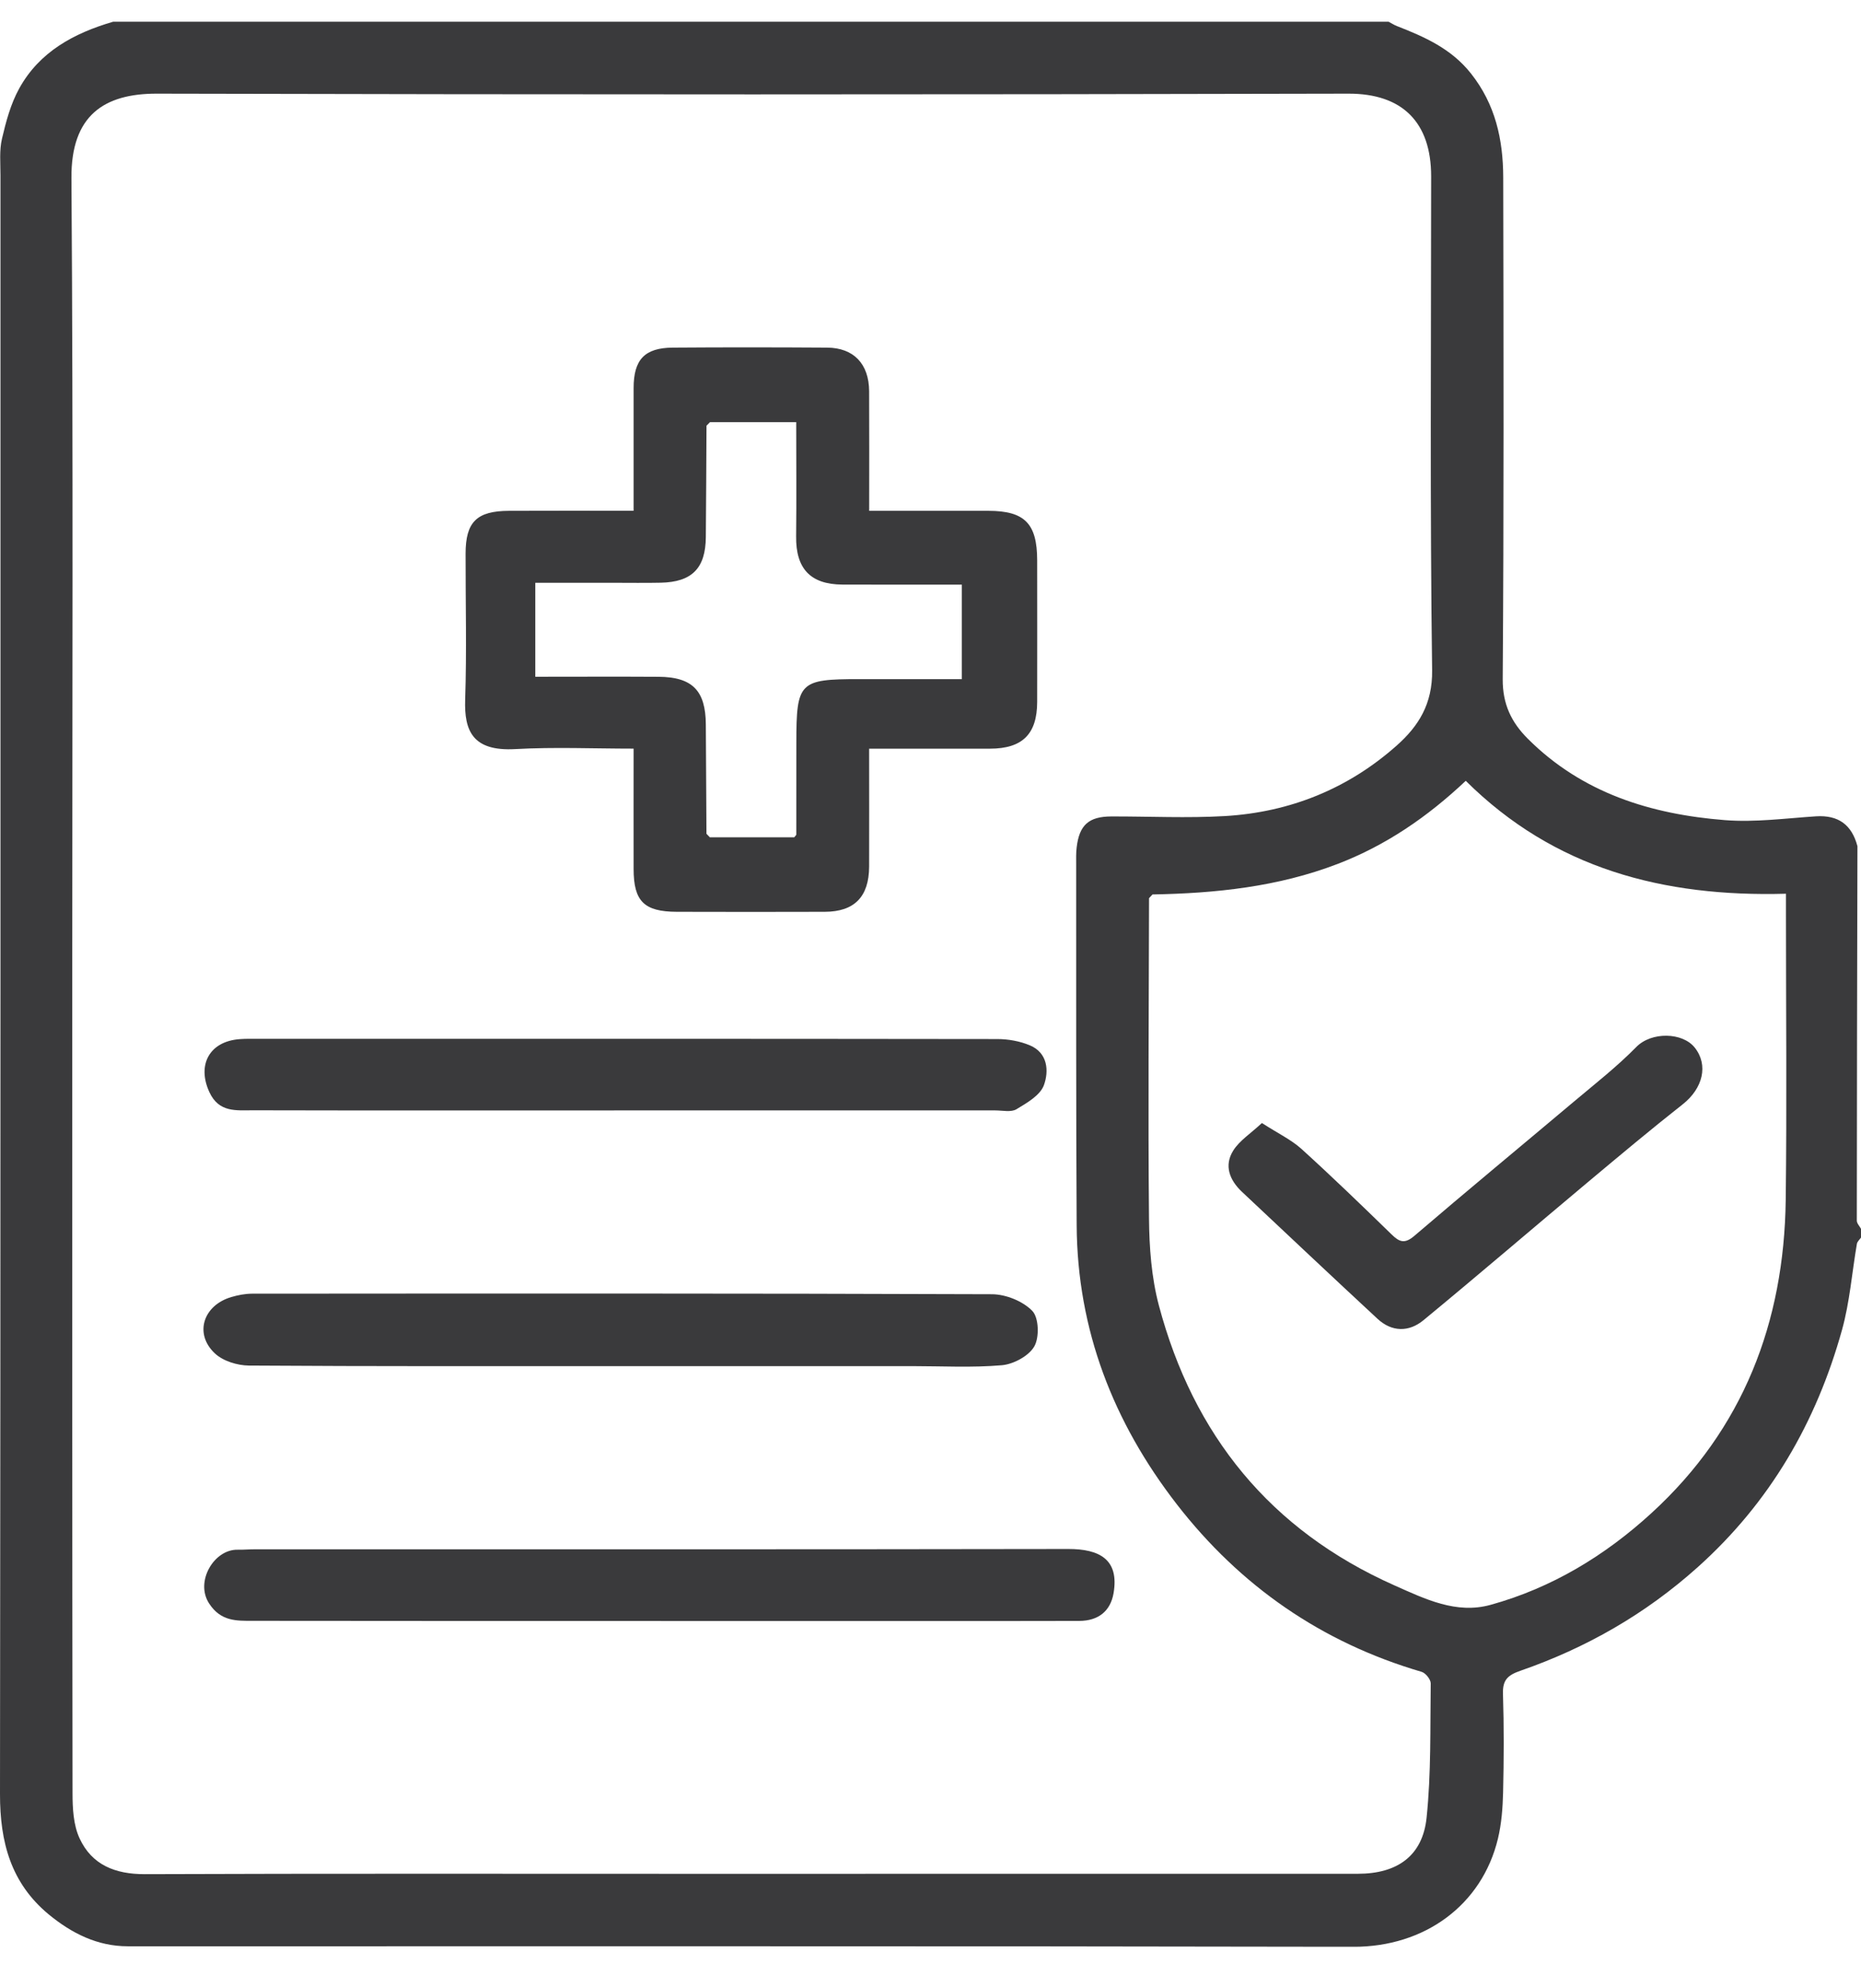
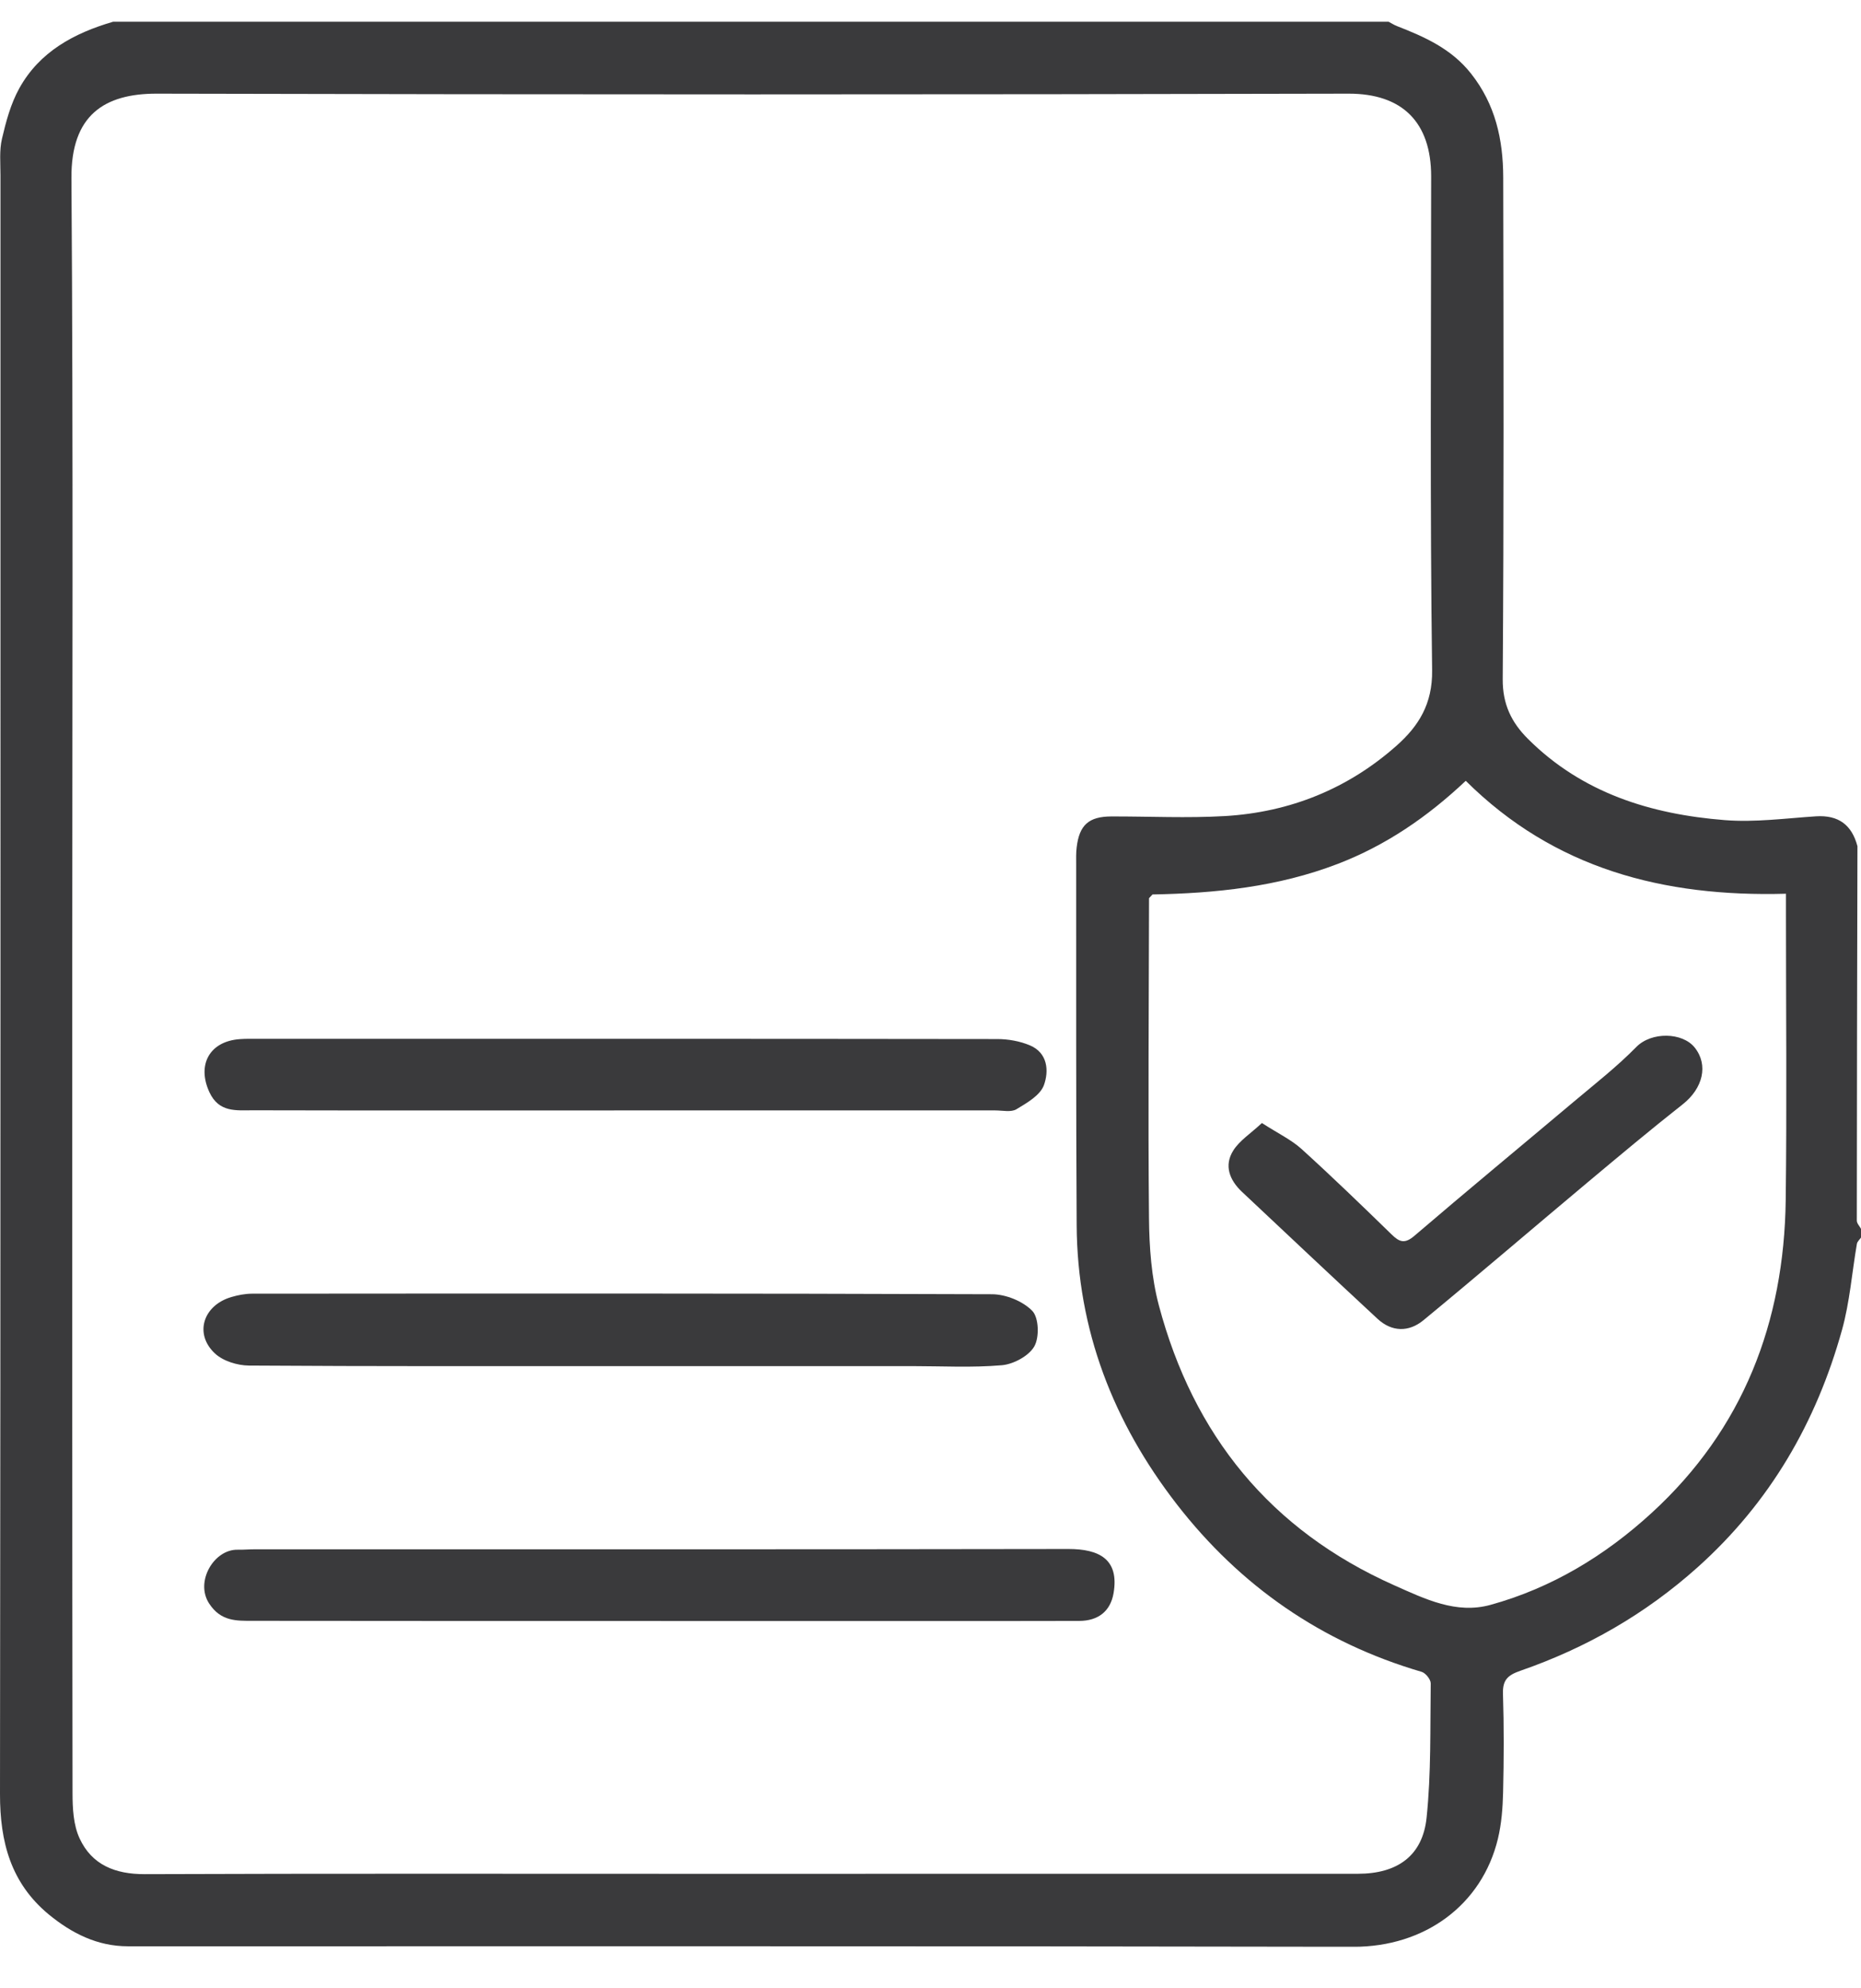
<svg xmlns="http://www.w3.org/2000/svg" width="44" height="47" viewBox="0 0 44 47" fill="none">
  <g id="_ÃÃÃ_1" clip-path="url(#clip0_11547_57353)">
    <path id="Vector" d="M2.674 0.514C12.726 0.514 22.778 0.514 32.831 0.514C32.897 0.548 32.959 0.59 33.027 0.616C33.685 0.873 34.313 1.15 34.778 1.737C35.357 2.468 35.538 3.3 35.541 4.189C35.549 8.144 35.557 12.099 35.529 16.052C35.525 16.647 35.735 17.075 36.124 17.464C37.41 18.747 39.033 19.248 40.782 19.386C41.493 19.442 42.218 19.343 42.935 19.296C43.469 19.262 43.783 19.499 43.916 20.003C43.909 22.953 43.902 25.902 43.901 28.853C43.901 28.918 43.966 28.983 44.001 29.048V29.252C43.967 29.302 43.913 29.347 43.903 29.401C43.786 30.08 43.735 30.776 43.551 31.436C42.943 33.621 41.85 35.512 40.137 37.047C38.899 38.156 37.503 38.953 35.95 39.492C35.651 39.596 35.525 39.707 35.535 40.036C35.56 40.813 35.556 41.593 35.538 42.37C35.529 42.736 35.501 43.109 35.416 43.462C35.038 45.036 33.677 46.021 32.003 46.018C22.343 45.998 12.682 46.009 3.022 46.006C2.302 46.006 1.694 45.699 1.15 45.251C0.256 44.51 -0.001 43.541 3.00227e-06 42.41C0.016 29.653 0.01 16.895 0.011 4.138C0.011 3.851 -0.018 3.553 0.047 3.278C0.142 2.871 0.255 2.451 0.455 2.09C0.935 1.221 1.752 0.783 2.674 0.514ZM27.248 21.144C27.221 21.173 27.194 21.201 27.167 21.231C27.163 23.751 27.142 26.271 27.166 28.791C27.172 29.481 27.223 30.193 27.399 30.856C28.215 33.924 30.036 36.172 32.969 37.475C33.695 37.798 34.429 38.159 35.239 37.936C36.688 37.537 37.953 36.769 39.053 35.76C41.215 33.779 42.182 31.26 42.22 28.367C42.248 26.118 42.226 23.868 42.226 21.619C42.226 21.455 42.226 21.292 42.226 21.126C39.329 21.207 36.748 20.535 34.655 18.457C33.749 19.311 32.765 19.985 31.622 20.423C30.211 20.964 28.742 21.116 27.249 21.143L27.248 21.144ZM1.708 23.196C1.708 29.593 1.706 35.989 1.715 42.386C1.715 42.745 1.735 43.141 1.882 43.456C2.172 44.083 2.724 44.303 3.423 44.301C7.754 44.285 12.086 44.293 16.418 44.293C21.646 44.293 26.875 44.294 32.104 44.292C33.037 44.292 33.635 43.869 33.729 42.967C33.839 41.916 33.812 40.852 33.827 39.792C33.828 39.699 33.705 39.545 33.61 39.518C31.248 38.827 29.322 37.49 27.822 35.556C26.323 33.621 25.47 31.435 25.456 28.964C25.439 26.121 25.446 23.277 25.444 20.435C25.444 20.3 25.439 20.163 25.456 20.03C25.518 19.501 25.743 19.301 26.274 19.299C27.171 19.297 28.069 19.342 28.963 19.29C30.5 19.199 31.876 18.644 33.028 17.618C33.539 17.163 33.871 16.64 33.86 15.845C33.808 11.953 33.836 8.061 33.837 4.169C33.837 2.898 33.164 2.211 31.882 2.214C22.491 2.237 13.099 2.237 3.709 2.214C2.463 2.211 1.679 2.726 1.689 4.209C1.733 10.537 1.708 16.867 1.708 23.196Z" fill="#3A3A3C" />
    <path id="Vector_2" d="M27.247 21.143C27.22 21.171 27.194 21.2 27.166 21.229C27.194 21.201 27.22 21.172 27.247 21.143Z" fill="#DEDEDE" />
-     <path id="Vector_3" d="M20.549 17.695C20.549 18.663 20.552 19.573 20.549 20.484C20.546 21.199 20.2 21.551 19.501 21.553C18.335 21.556 17.167 21.557 16.001 21.553C15.227 21.55 14.982 21.303 14.981 20.544C14.979 19.615 14.981 18.687 14.981 17.696C14.031 17.696 13.105 17.655 12.182 17.707C11.175 17.763 10.974 17.276 10.998 16.538C11.036 15.388 11.006 14.237 11.008 13.087C11.009 12.338 11.27 12.078 12.034 12.075C12.995 12.07 13.955 12.074 14.981 12.074C14.981 11.084 14.98 10.127 14.981 9.17C14.982 8.5 15.241 8.223 15.903 8.217C17.121 8.208 18.339 8.209 19.556 8.217C20.184 8.222 20.545 8.6 20.549 9.247C20.554 10.174 20.55 11.099 20.55 12.075C21.519 12.075 22.444 12.075 23.369 12.075C24.227 12.076 24.521 12.375 24.522 13.245C24.523 14.361 24.524 15.477 24.522 16.593C24.52 17.354 24.172 17.696 23.407 17.697C22.479 17.698 21.551 17.697 20.55 17.697L20.549 17.695ZM16.787 19.792H18.779C18.81 19.752 18.827 19.739 18.827 19.727C18.828 19 18.827 18.274 18.828 17.547C18.83 16.121 18.899 16.053 20.313 16.053H22.741V13.819C21.775 13.819 20.846 13.822 19.916 13.818C19.16 13.814 18.814 13.44 18.823 12.68C18.833 11.789 18.825 10.897 18.825 9.978H16.787C16.759 10.007 16.732 10.034 16.704 10.063C16.699 10.941 16.696 11.819 16.688 12.697C16.682 13.433 16.36 13.759 15.621 13.774C15.25 13.782 14.879 13.776 14.506 13.776C13.888 13.776 13.271 13.776 12.656 13.776V15.997C13.65 15.997 14.61 15.992 15.571 15.998C16.37 16.003 16.684 16.325 16.688 17.125C16.693 17.986 16.698 18.848 16.703 19.709C16.731 19.737 16.757 19.766 16.785 19.794L16.787 19.792Z" fill="#3A3A3C" />
    <path id="Vector_4" d="M15.625 38.316C12.411 38.316 9.197 38.318 5.982 38.313C5.59 38.313 5.221 38.329 4.943 37.901C4.607 37.382 5.062 36.62 5.619 36.632C5.754 36.635 5.889 36.622 6.024 36.622C12.435 36.622 18.847 36.626 25.258 36.615C25.985 36.614 26.467 36.854 26.328 37.661C26.253 38.092 25.959 38.313 25.52 38.315C24.353 38.319 23.186 38.317 22.018 38.317C19.887 38.317 17.755 38.317 15.624 38.317L15.625 38.316Z" fill="#3A3A3C" />
    <path id="Vector_5" d="M14.711 32.292C11.77 32.292 8.827 32.299 5.886 32.279C5.612 32.277 5.272 32.172 5.08 31.991C4.587 31.529 4.802 30.855 5.471 30.659C5.627 30.613 5.794 30.581 5.955 30.58C11.788 30.576 17.621 30.571 23.453 30.593C23.781 30.594 24.185 30.757 24.407 30.987C24.562 31.148 24.577 31.614 24.453 31.828C24.323 32.053 23.962 32.247 23.688 32.271C22.983 32.332 22.269 32.292 21.559 32.292C19.277 32.292 16.995 32.292 14.712 32.292H14.711Z" fill="#3A3A3C" />
    <path id="Vector_6" d="M14.754 26.248C11.828 26.248 8.902 26.252 5.976 26.245C5.585 26.245 5.176 26.302 4.951 25.817C4.653 25.173 4.95 24.616 5.667 24.563C5.802 24.553 5.938 24.555 6.073 24.555C11.909 24.555 17.744 24.553 23.58 24.561C23.837 24.561 24.112 24.61 24.348 24.709C24.776 24.888 24.802 25.319 24.681 25.652C24.593 25.891 24.28 26.071 24.032 26.22C23.905 26.296 23.702 26.248 23.533 26.248C20.607 26.248 17.681 26.248 14.755 26.248H14.754Z" fill="#3A3A3C" />
    <path id="Vector_7" d="M29.837 26.547C30.222 26.795 30.531 26.941 30.773 27.16C31.496 27.816 32.199 28.495 32.898 29.176C33.086 29.36 33.21 29.41 33.441 29.212C34.691 28.142 35.96 27.094 37.219 26.034C37.716 25.616 38.233 25.212 38.686 24.75C39.046 24.382 39.781 24.4 40.069 24.763C40.397 25.175 40.263 25.727 39.784 26.104C39.028 26.699 38.29 27.318 37.551 27.936C36.25 29.025 34.963 30.129 33.654 31.208C33.312 31.49 32.909 31.49 32.567 31.172C31.495 30.178 30.432 29.176 29.366 28.174C29.071 27.897 28.934 27.552 29.159 27.195C29.305 26.962 29.564 26.799 29.834 26.547H29.837Z" fill="#3A3A3C" />
  </g>
  <defs>
    <clipPath id="clip0_11547_57353">
      <rect width="44" height="45.503" fill="white" transform="translate(0 0.514)" />
    </clipPath>
  </defs>
</svg>